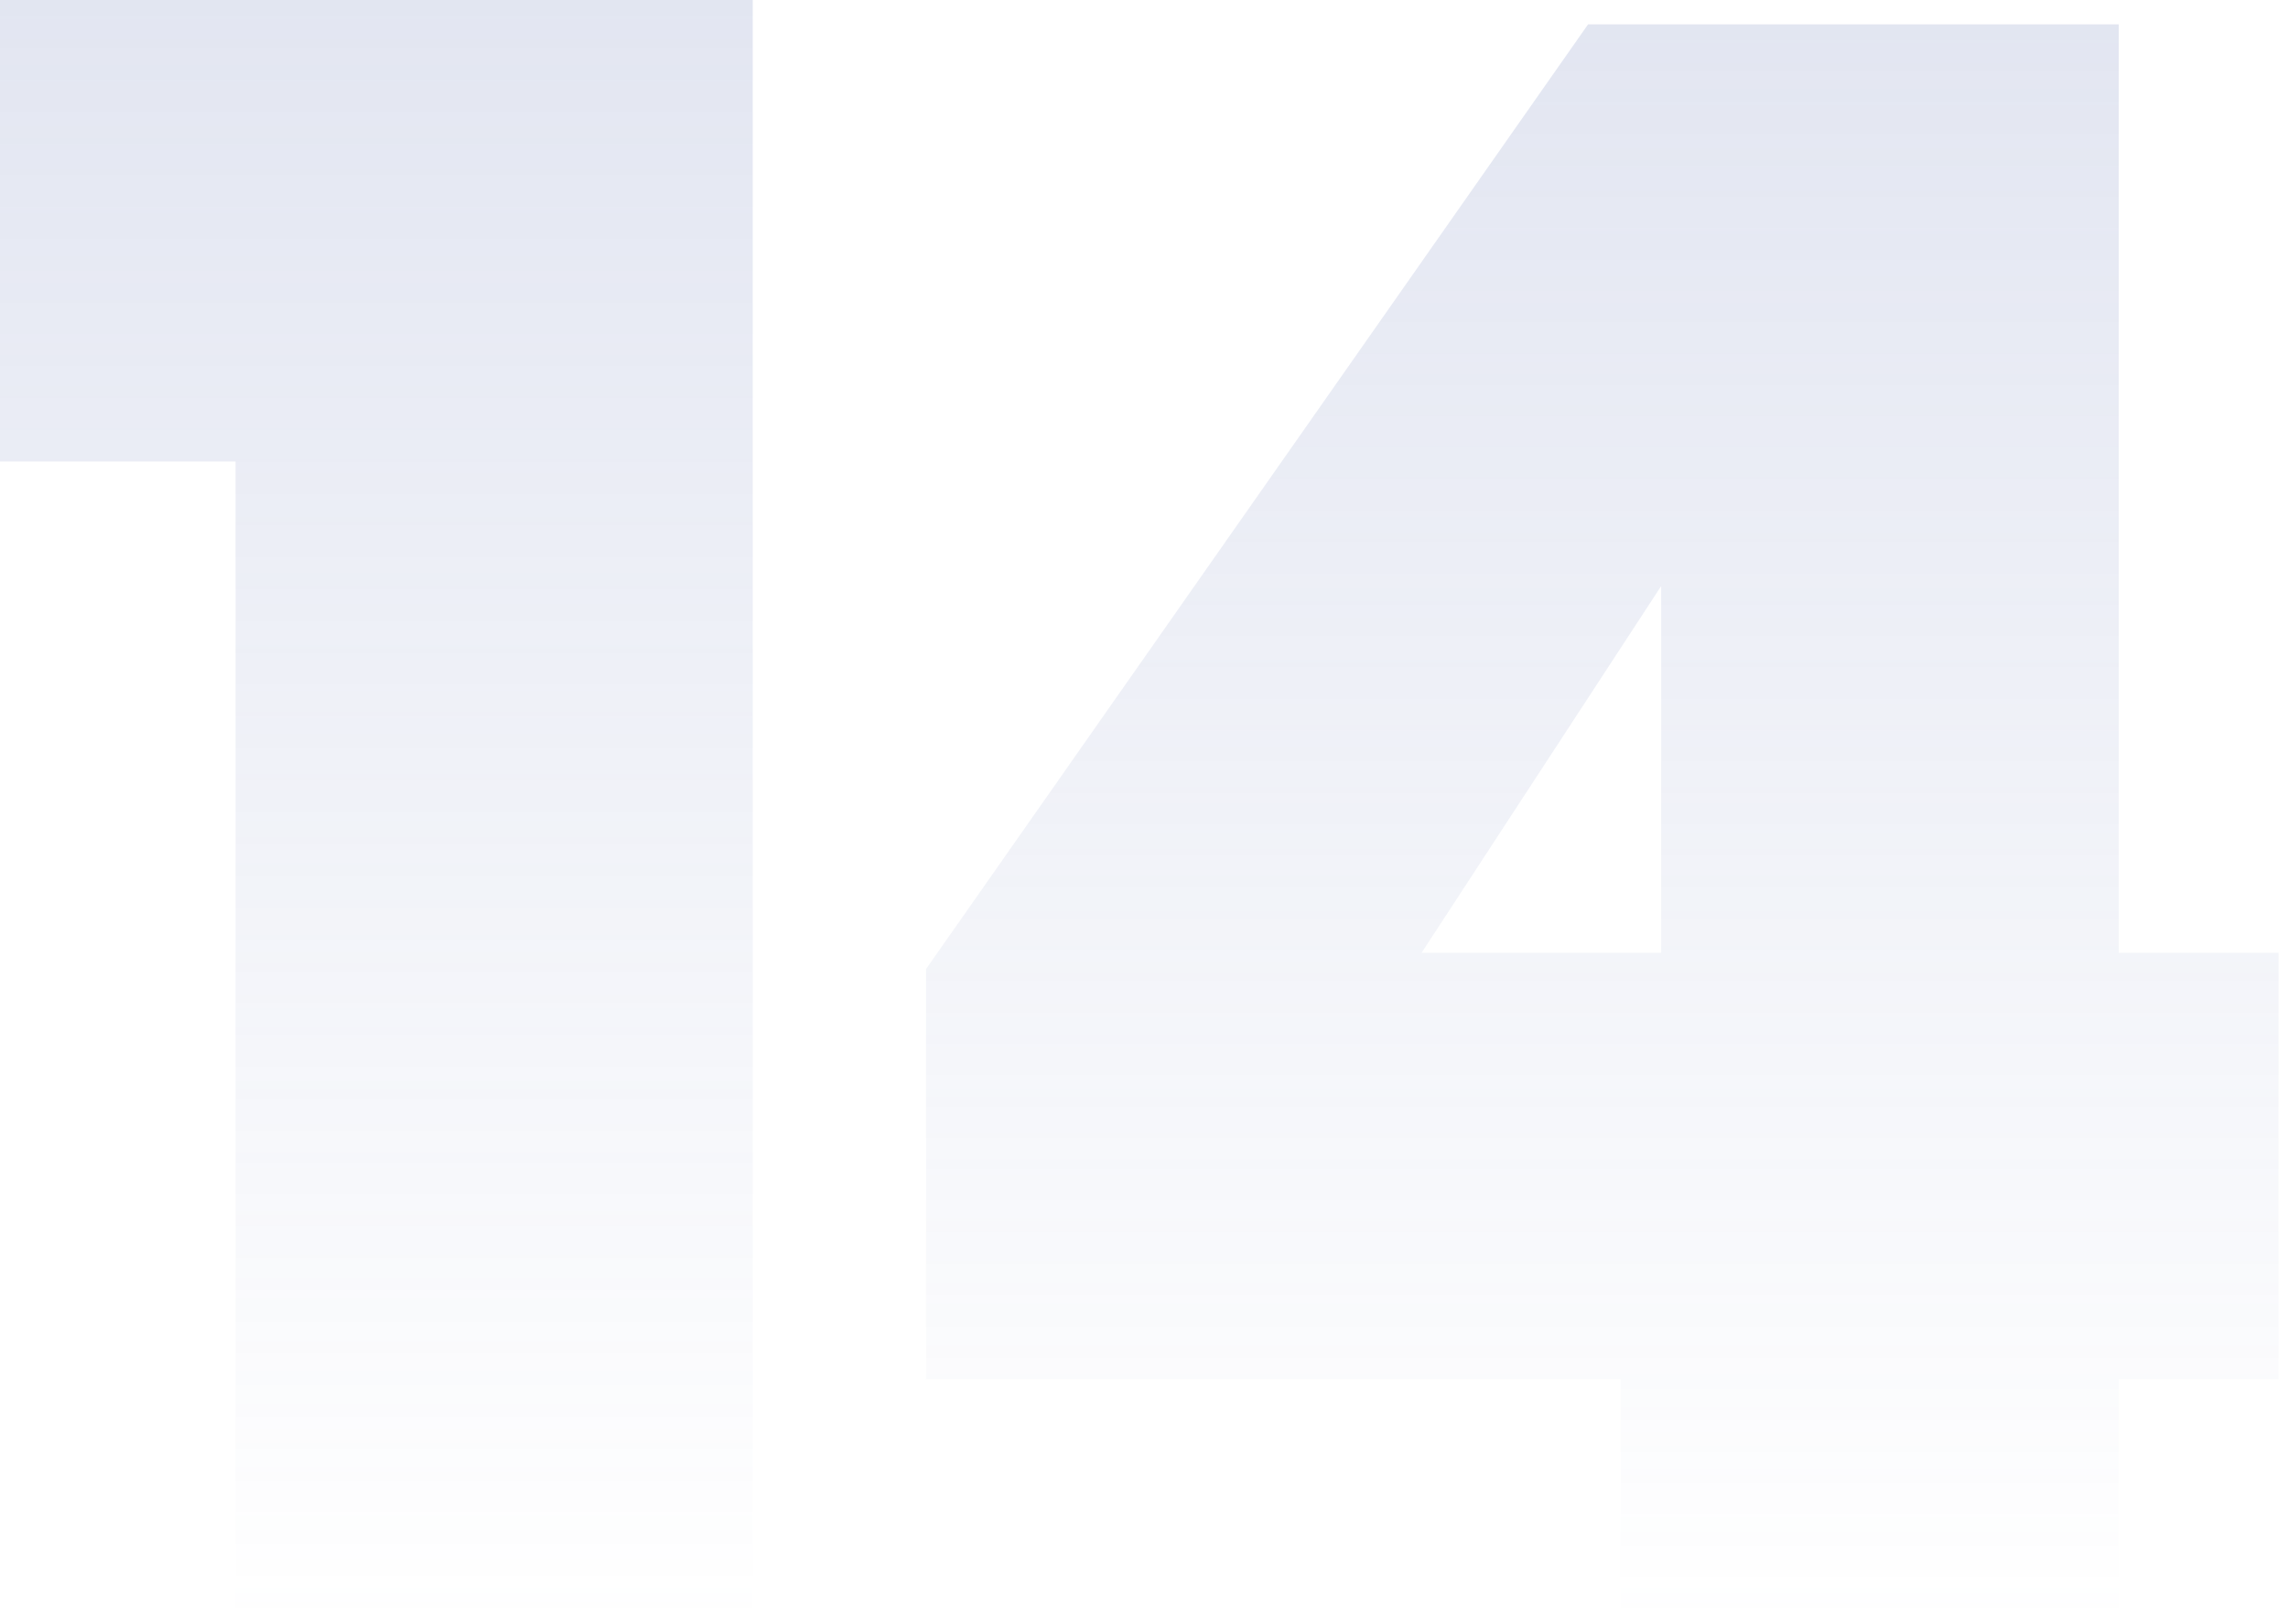
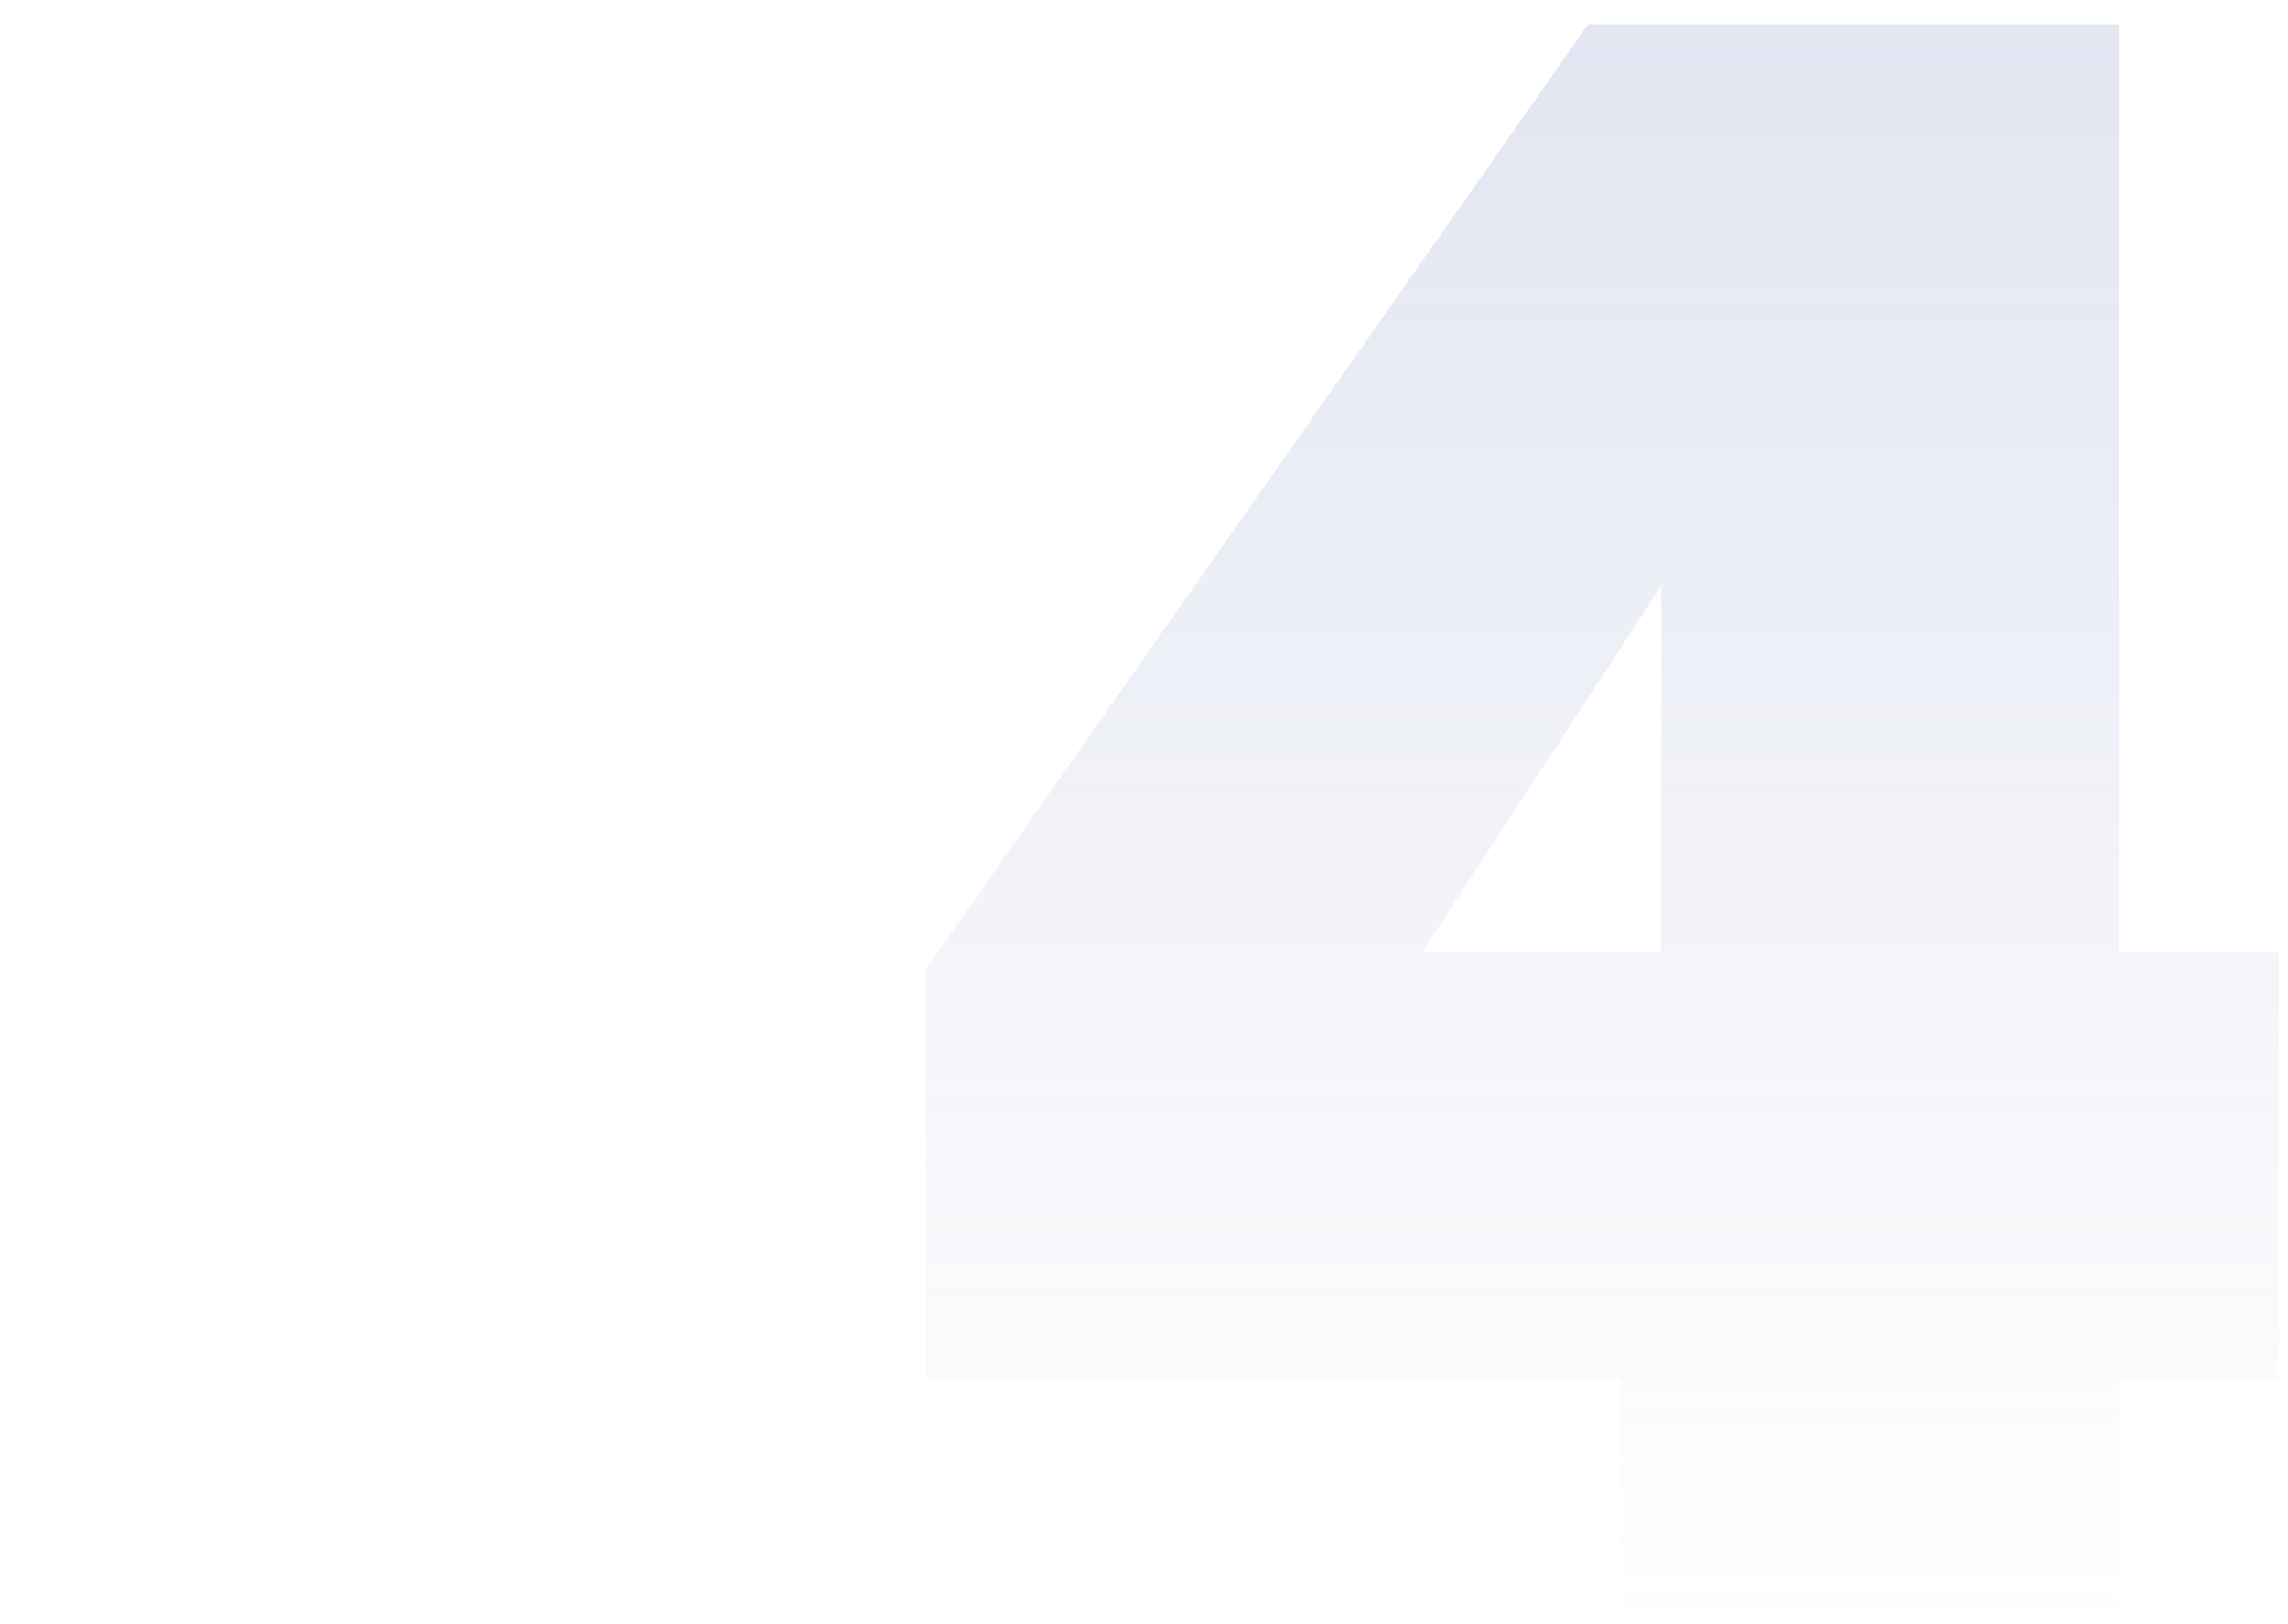
<svg xmlns="http://www.w3.org/2000/svg" version="1.1" id="Слой_1" x="0px" y="0px" viewBox="0 0 169 120" style="enable-background:new 0 0 169 120;" xml:space="preserve">
  <style type="text/css">
	.articlequantity{fill:url(#SVGID_1_);}
</style>
  <linearGradient id="SVGID_1_" gradientUnits="userSpaceOnUse" x1="118.35" y1="629.8" x2="118.35" y2="748" gradientTransform="matrix(1 0 0 1 0 -628)">
    <stop offset="0" style="stop-color:#7081BB;stop-opacity:0.2" />
    <stop offset="1" style="stop-color:#7081BB;stop-opacity:0" />
  </linearGradient>
  <path class="articlequantity" d="M68.4,101.9V71.6l48.9-69.8h39.2v68.6h11.8v31.5h-11.8V120h-36.8v-18.1H68.4z M122.7,43.3L105,70.4h17.7V43.3z" />
  <linearGradient id="SVGID_00000069359367716284486490000002508044798135311290_" gradientUnits="userSpaceOnUse" x1="27.8" y1="628" x2="27.8" y2="748" gradientTransform="matrix(1 0 0 1 0 -628)">
    <stop offset="0" style="stop-color:#7081BB;stop-opacity:0.2" />
    <stop offset="1" style="stop-color:#7081BB;stop-opacity:0" />
  </linearGradient>
-   <path style="fill:url(#SVGID_00000069359367716284486490000002508044798135311290_);" d="M0,34.1V0h55.6v120H17.4V34.1H0z" />
</svg>